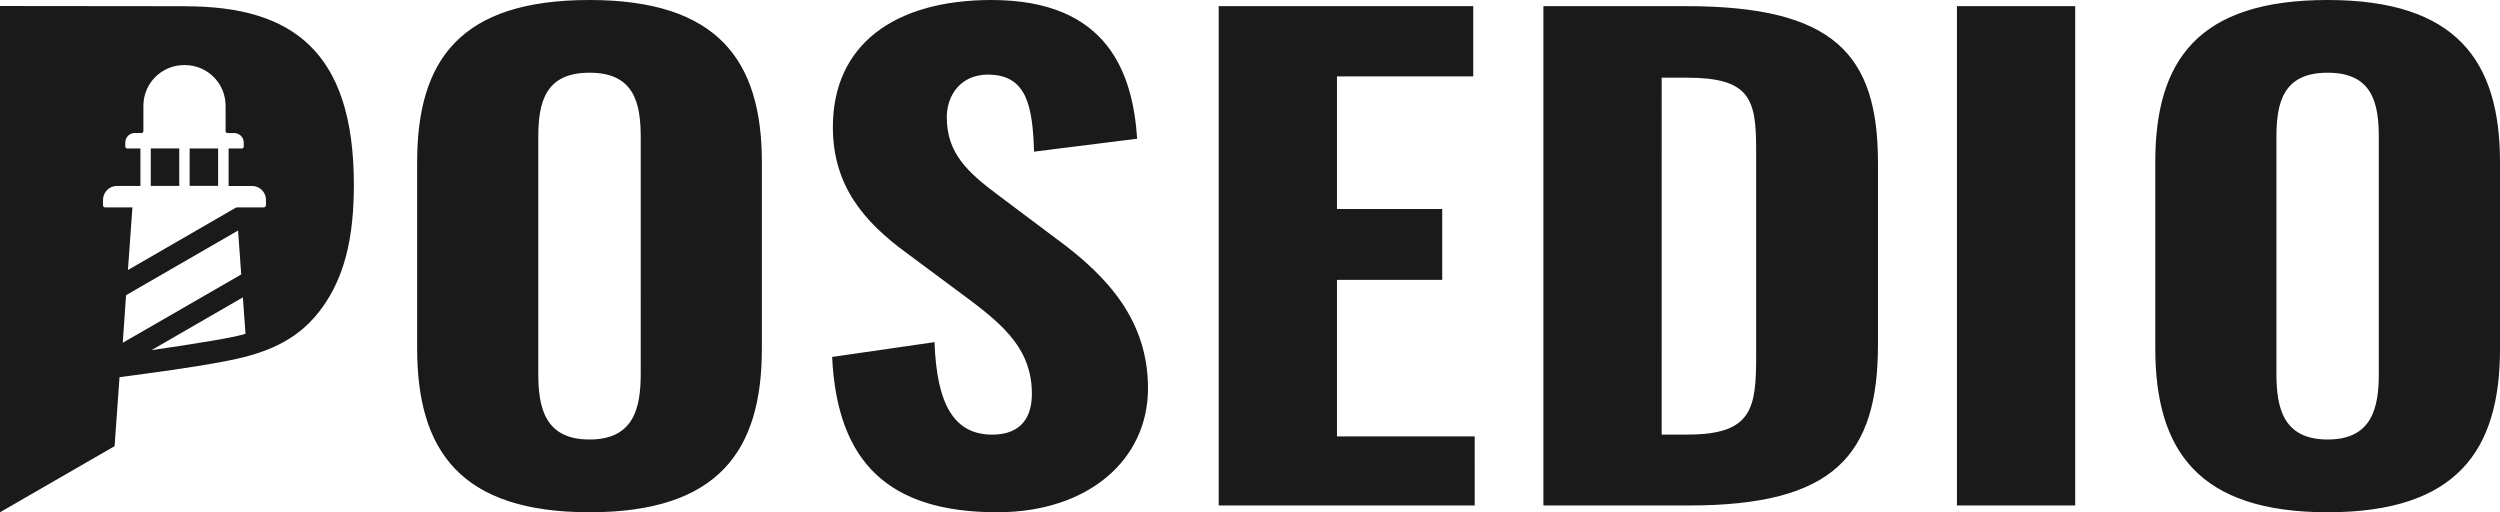
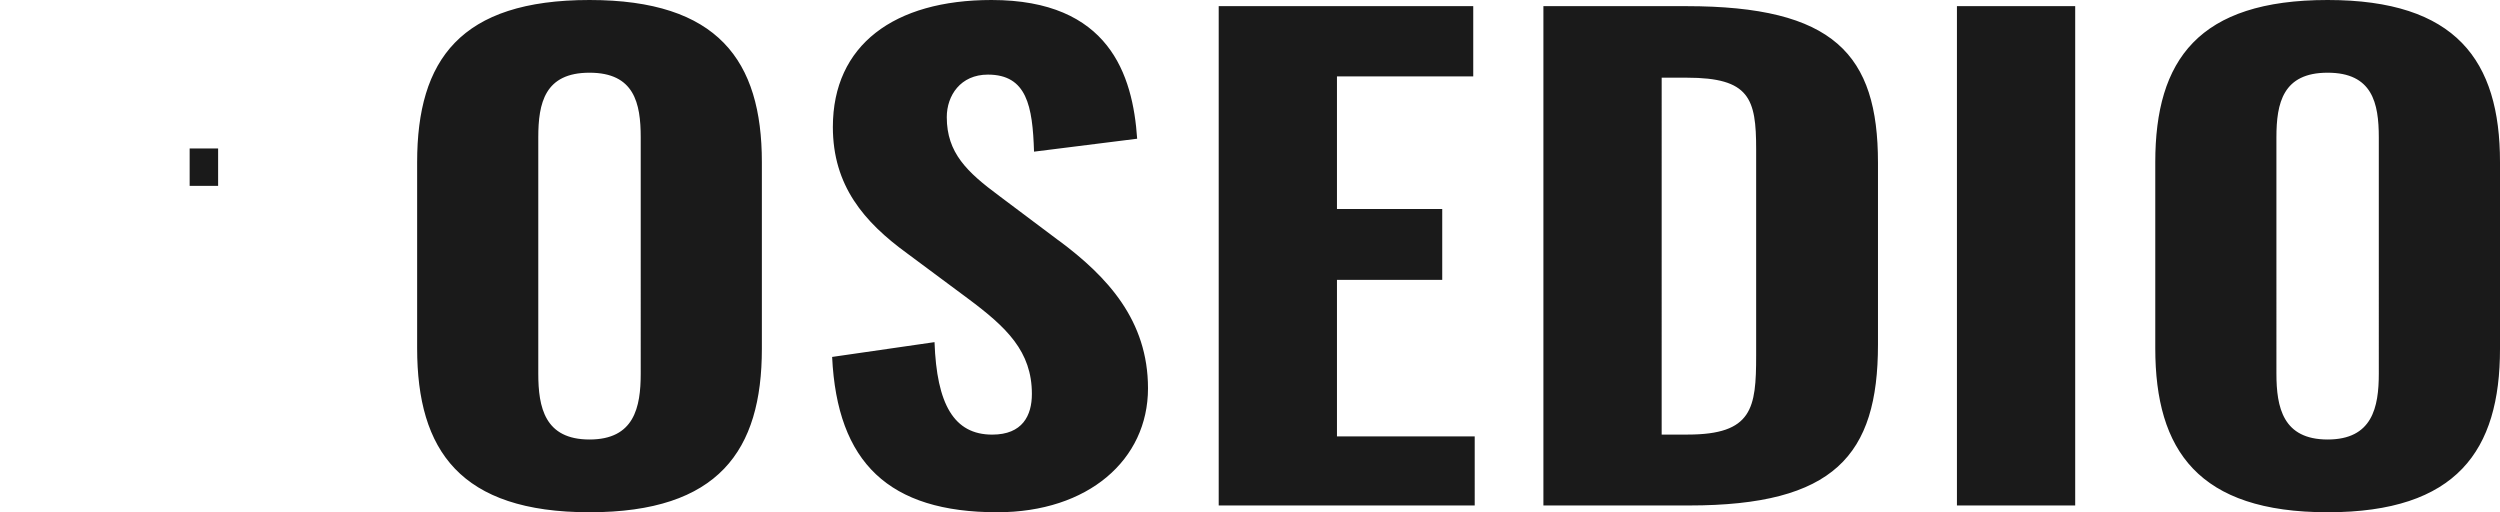
<svg xmlns="http://www.w3.org/2000/svg" id="Layer_1" viewBox="0 0 512 104.91">
  <defs>
    <style>.cls-1{fill:#1a1a1a}</style>
  </defs>
  <path class="cls-1" d="M120.73 0c-26.44 0-35.3 12.25-35.3 33.2v38.13c0 20.96 8.86 33.58 35.3 33.58s35.3-12.62 35.3-33.45V33.2c0-20.83-9.01-33.2-35.3-33.2Zm10.49 76.5c0 6.94-1.33 13.51-10.49 13.51s-10.49-6.56-10.49-13.51V28.15c0-7.07 1.33-13.26 10.49-13.26s10.49 6.19 10.49 13.26V76.5ZM216.79 49.24l-12.11-9.09c-6.65-4.92-10.78-8.84-10.78-16.16 0-4.42 2.81-8.71 8.42-8.71 7.98 0 9.16 6.44 9.45 15.78l21.12-2.65C232 15.28 227.13 0 203.06 0c-19.94 0-32.49 9.22-32.49 26.01 0 11.99 6.35 19.44 15.21 25.88l12.41 9.22c7.98 5.93 13.14 10.86 13.14 19.57 0 4.42-1.92 8.33-8.12 8.33-7.83 0-11.37-6.19-11.82-18.94l-20.97 3.03c1.03 21.71 11.67 31.81 33.82 31.81 18.61 0 30.87-10.73 30.87-25.38 0-13.89-8.27-22.85-18.31-30.3ZM273.81 57.31h21.56V42.8h-21.56V15.65h27.91V1.26h-52.13v102.26h52.43V89.38h-28.21V57.31zM345.33 1.26h-29.24v102.26h29.83c29.69 0 38.69-10.23 38.69-32.95V33.33c0-22.22-9.01-32.07-39.29-32.07Zm14.33 71.58c0 10.73-.74 16.16-14.03 16.16h-5.32V15.91h5.17c12.85 0 14.18 4.29 14.18 14.64v42.29ZM400.78 1.26H425v102.26h-24.22zM476.7 0c-26.44 0-35.3 12.25-35.3 33.2v38.13c0 20.96 8.86 33.58 35.3 33.58S512 92.29 512 71.46V33.2C512 12.37 502.99 0 476.7 0Zm10.48 76.5c0 6.94-1.33 13.51-10.48 13.51s-10.49-6.56-10.49-13.51V28.15c0-7.07 1.33-13.26 10.49-13.26s10.48 6.19 10.48 13.26V76.5ZM38.84 30.4h5.83v7.67h-5.83z" />
-   <path class="cls-1" d="M38.06 1.27 0 1.23v103.68l23.47-13.54 1.01-14.14h.07c7.2-.96 14.42-1.89 21.57-3.25 6.83-1.3 13.16-3.37 17.95-8.63 6.9-7.58 8.39-17.6 8.4-27.49.02-27.39-12.69-36.57-34.4-36.57Zm-7.03 70.44L49.74 60.9l.54 7.45c-1.47.61-9.98 2.03-19.25 3.36Zm-5.89-1.52.68-9.74 22.94-13.24.64 9L25.14 70.2Zm29.3-28.12c0 .22-.18.4-.4.4h-5.63L26.2 55.3l.92-12.83H21.5c-.22 0-.4-.18-.4-.4v-1.14c0-1.57 1.28-2.85 2.85-2.85h4.81v-7.67h-2.7c-.22 0-.4-.18-.4-.4v-.83c0-1.07.87-1.94 1.94-1.94h1.37c.22 0 .4-.18.4-.4v-5.2c.01-4.58 3.72-8.3 8.31-8.31h.21c4.58.01 8.3 3.72 8.31 8.31v5.21c0 .22.18.4.4.4h1.37c1.07 0 1.95.88 1.95 1.95v.81c0 .22-.18.4-.4.4h-2.7v7.68h4.81c1.57 0 2.84 1.27 2.84 2.84v1.15Z" />
-   <path class="cls-1" d="M30.88 30.4h5.83v7.67h-5.83z" />
</svg>